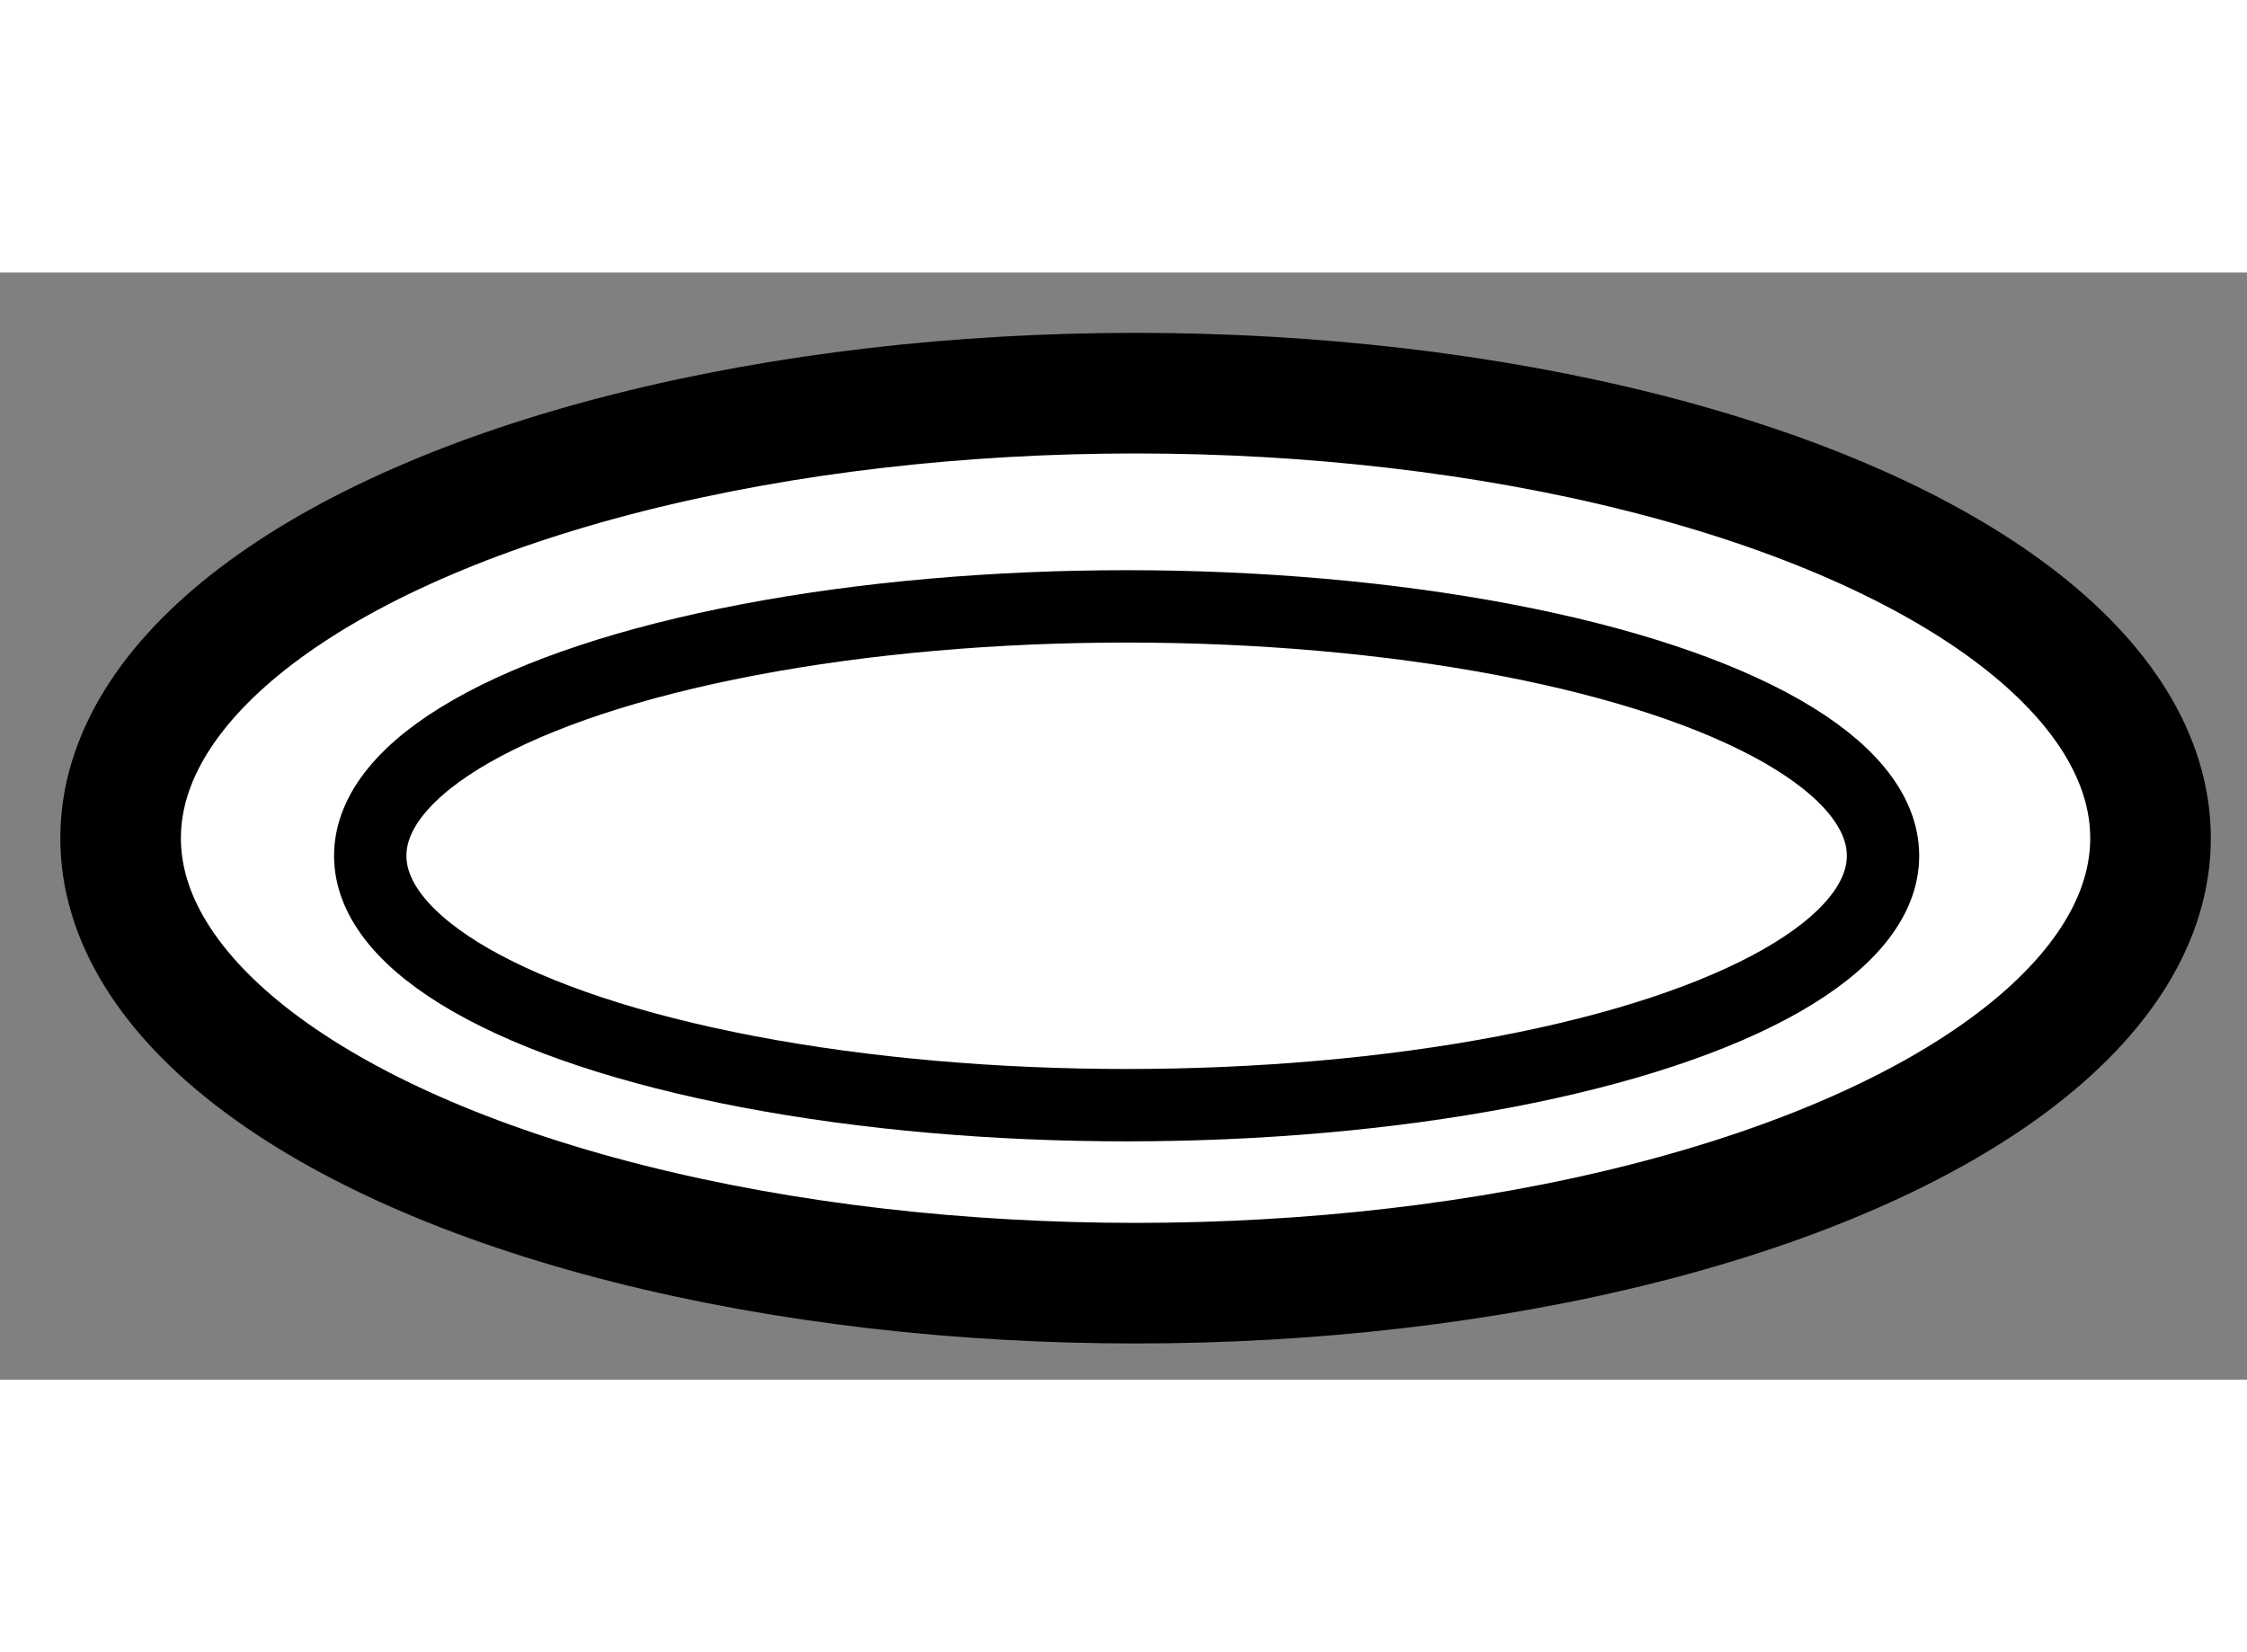
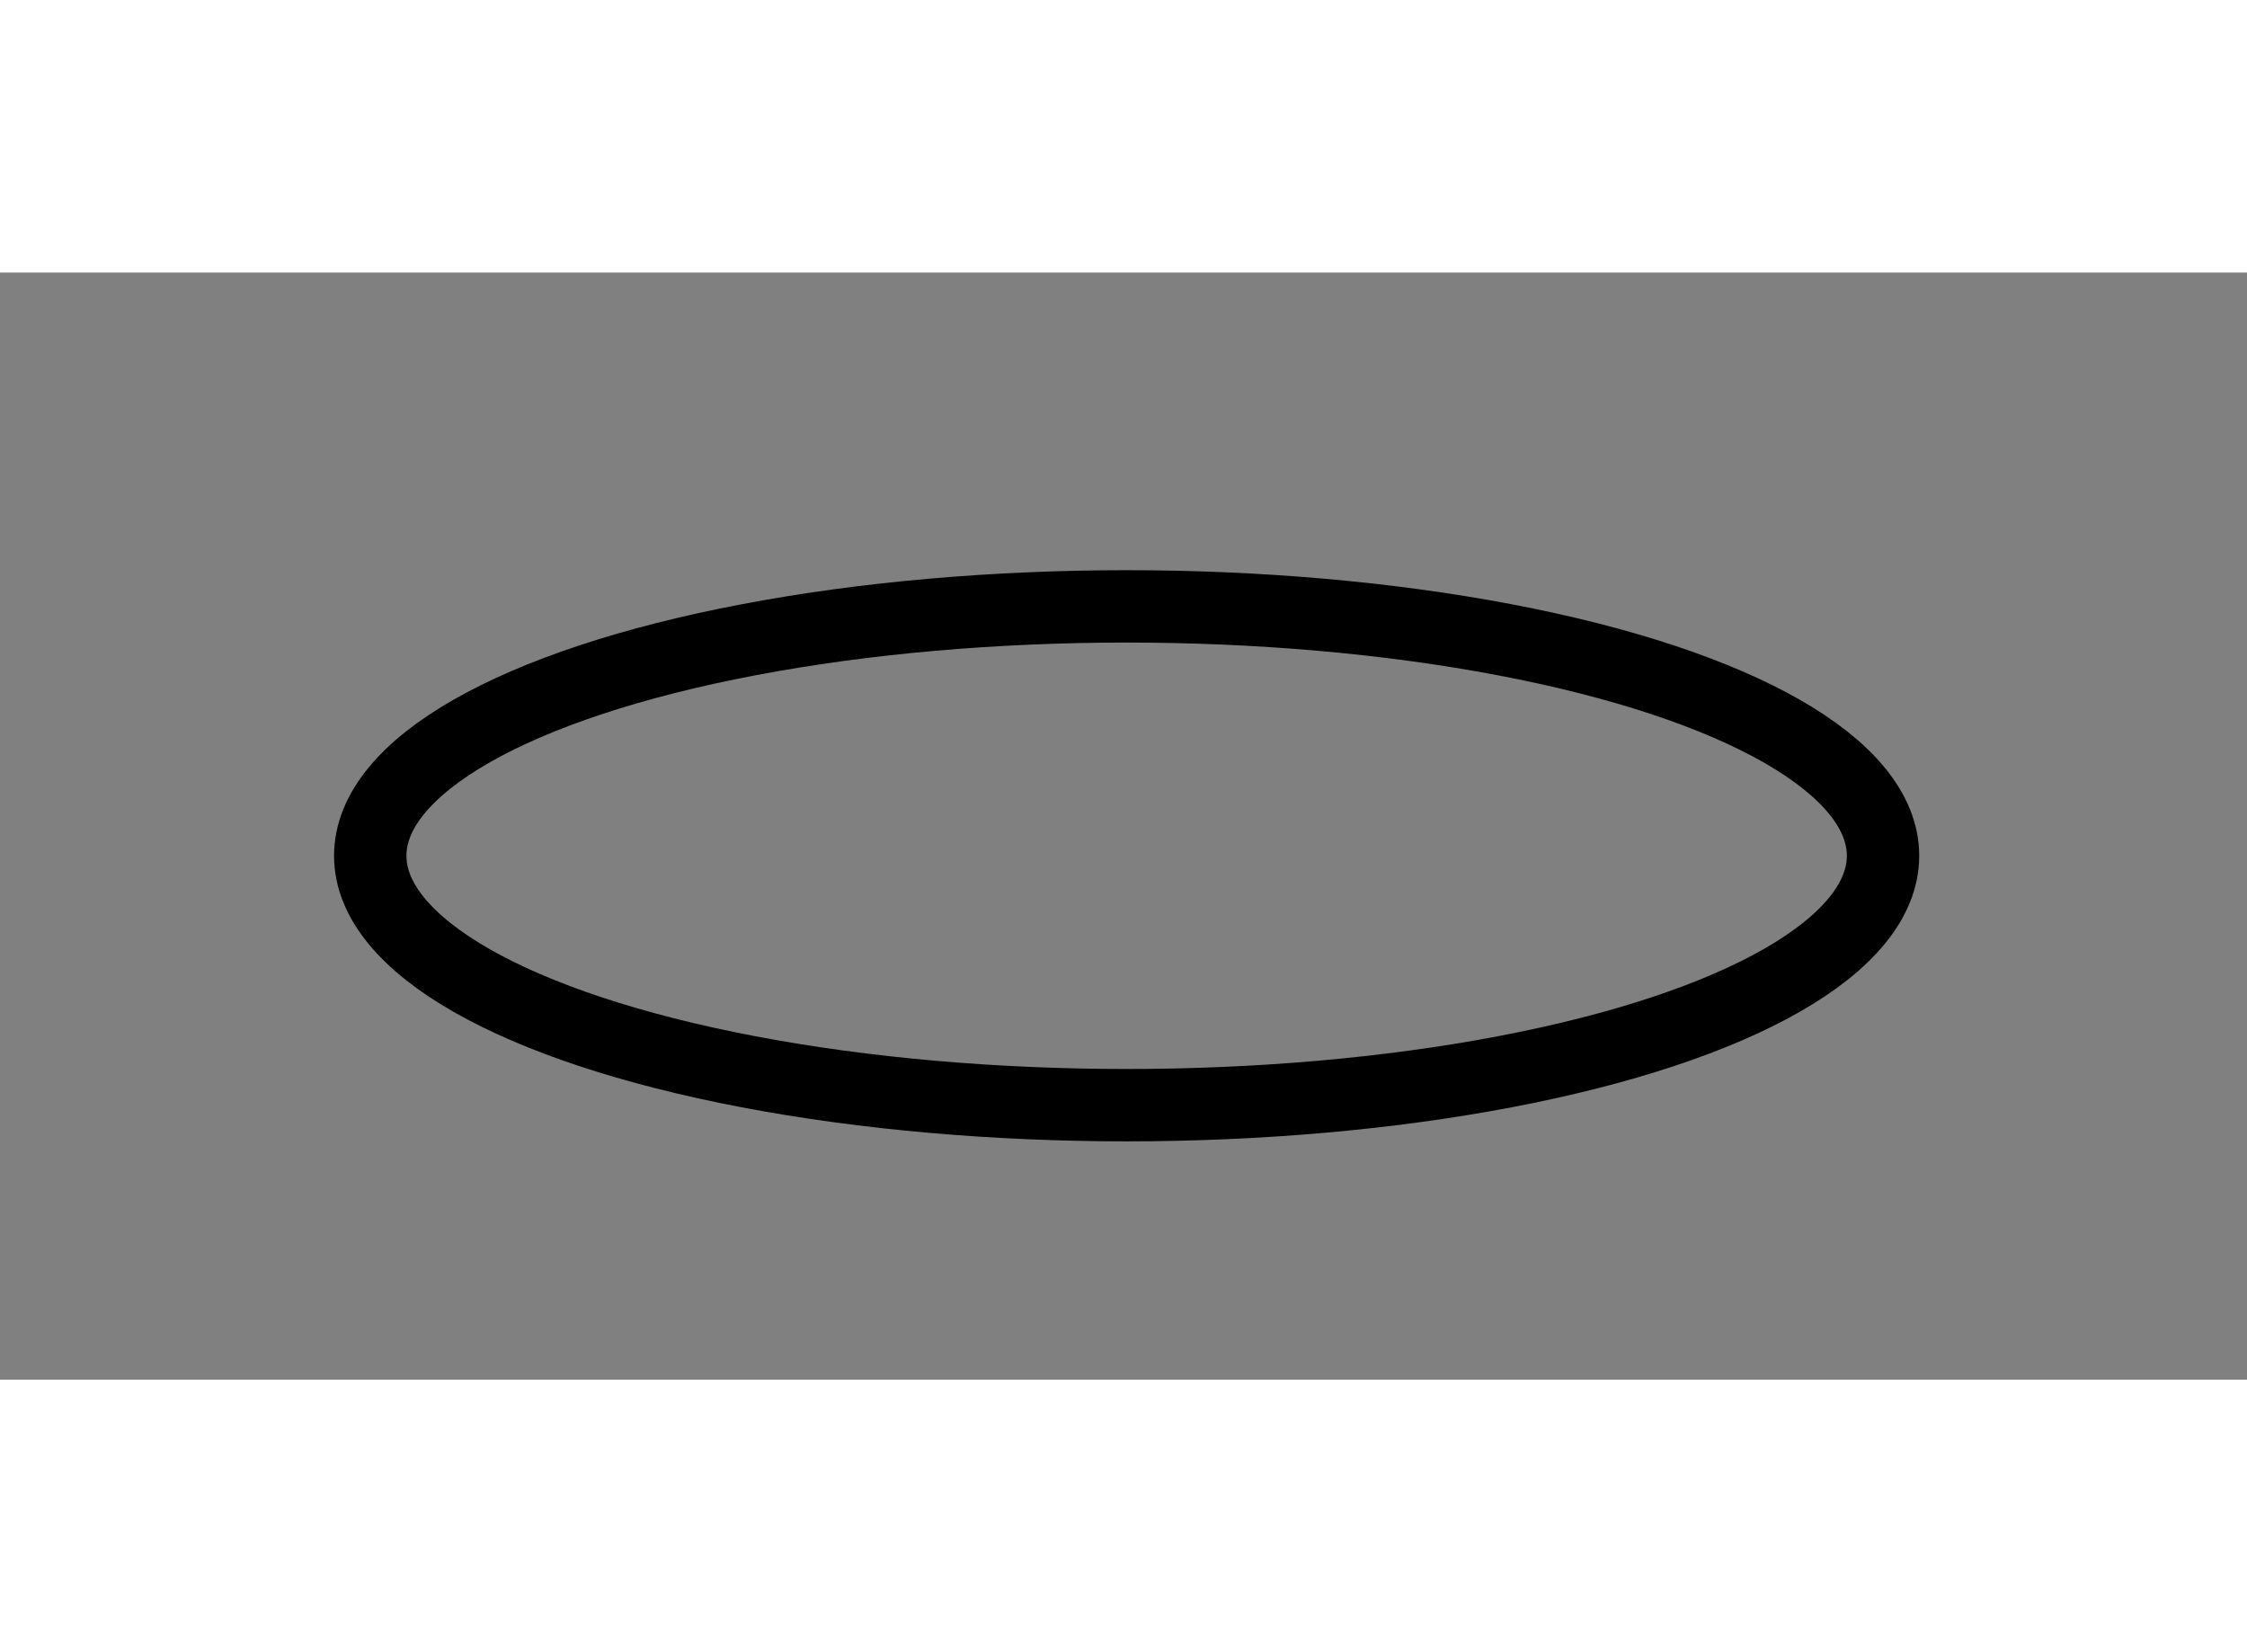
<svg xmlns="http://www.w3.org/2000/svg" version="1.1" x="0px" y="0px" width="244.8px" height="180px" viewBox="197.307 3.987 9.316 4.59" enable-background="new 0 0 244.8 180" xml:space="preserve">
  <rect x="197.307" y="3.987" width="9.316" height="4.59" fill="#808080" stroke="none" />
  <g>
-     <ellipse fill="#FFFFFF" stroke="#000000" stroke-width="0.5" cx="202.015" cy="6.332" rx="4.208" ry="1.845" />
    <ellipse fill="none" stroke="#000000" stroke-width="0.3" cx="201.978" cy="6.405" rx="3.136" ry="1.034" />
  </g>
</svg>